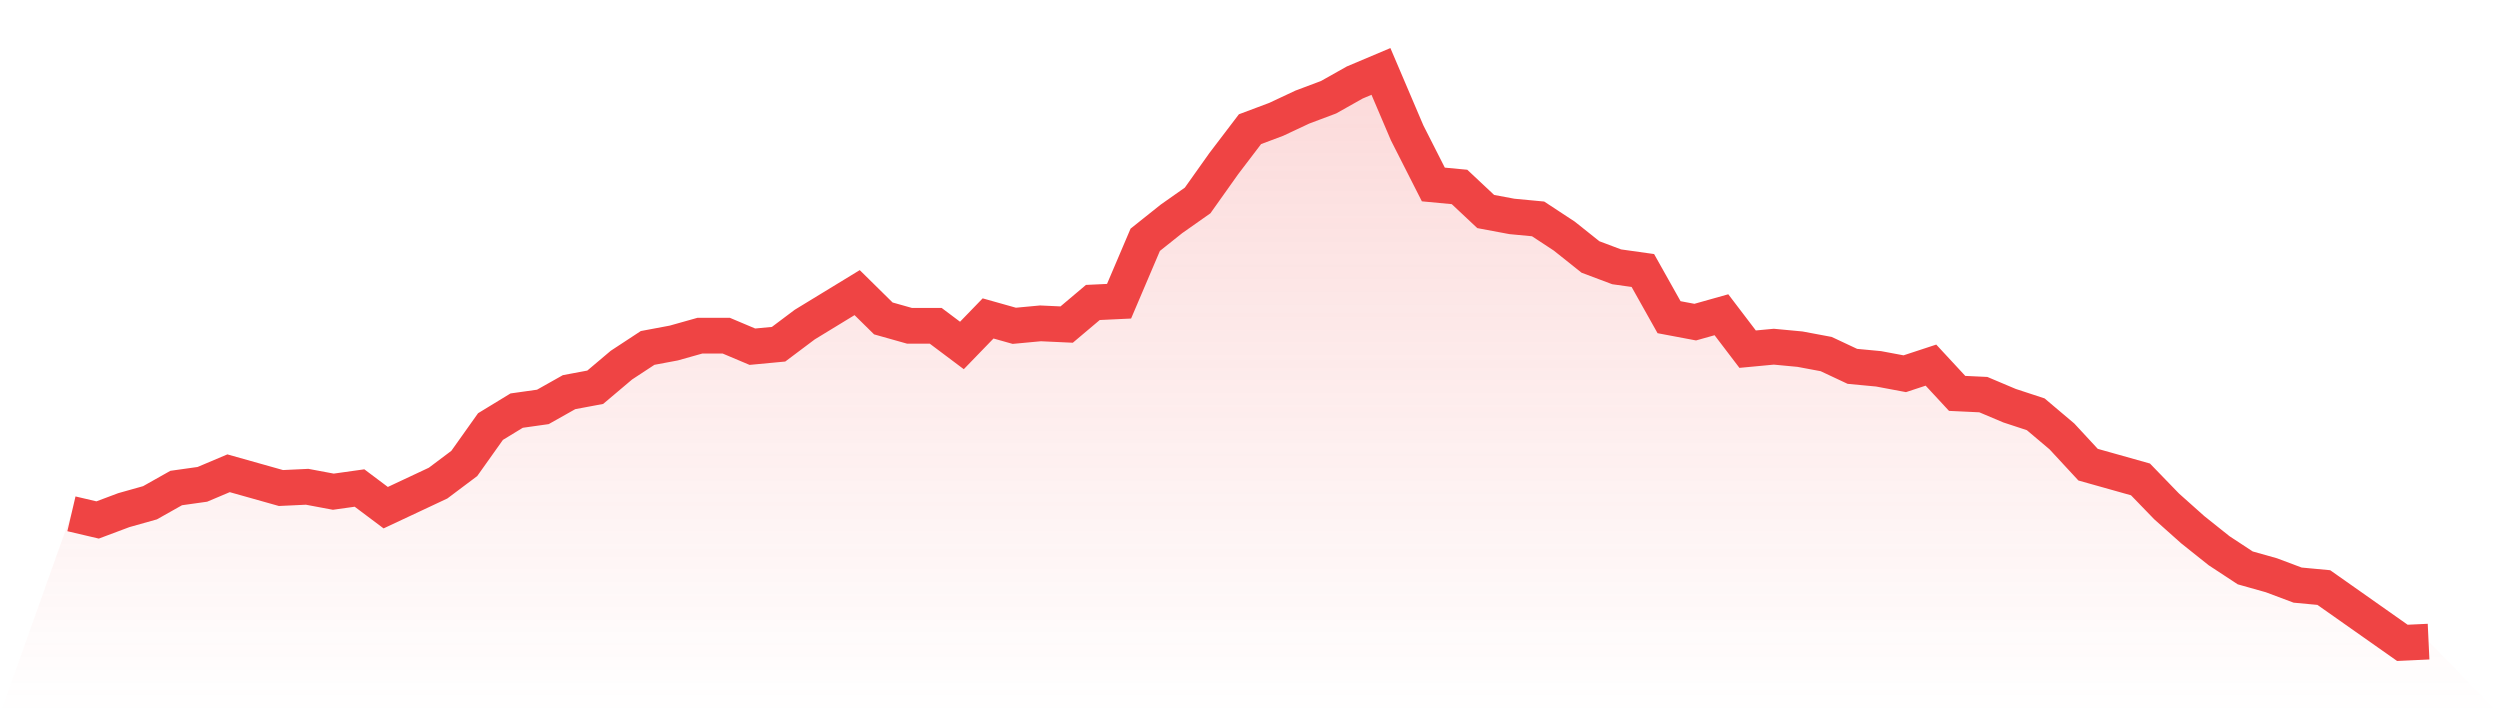
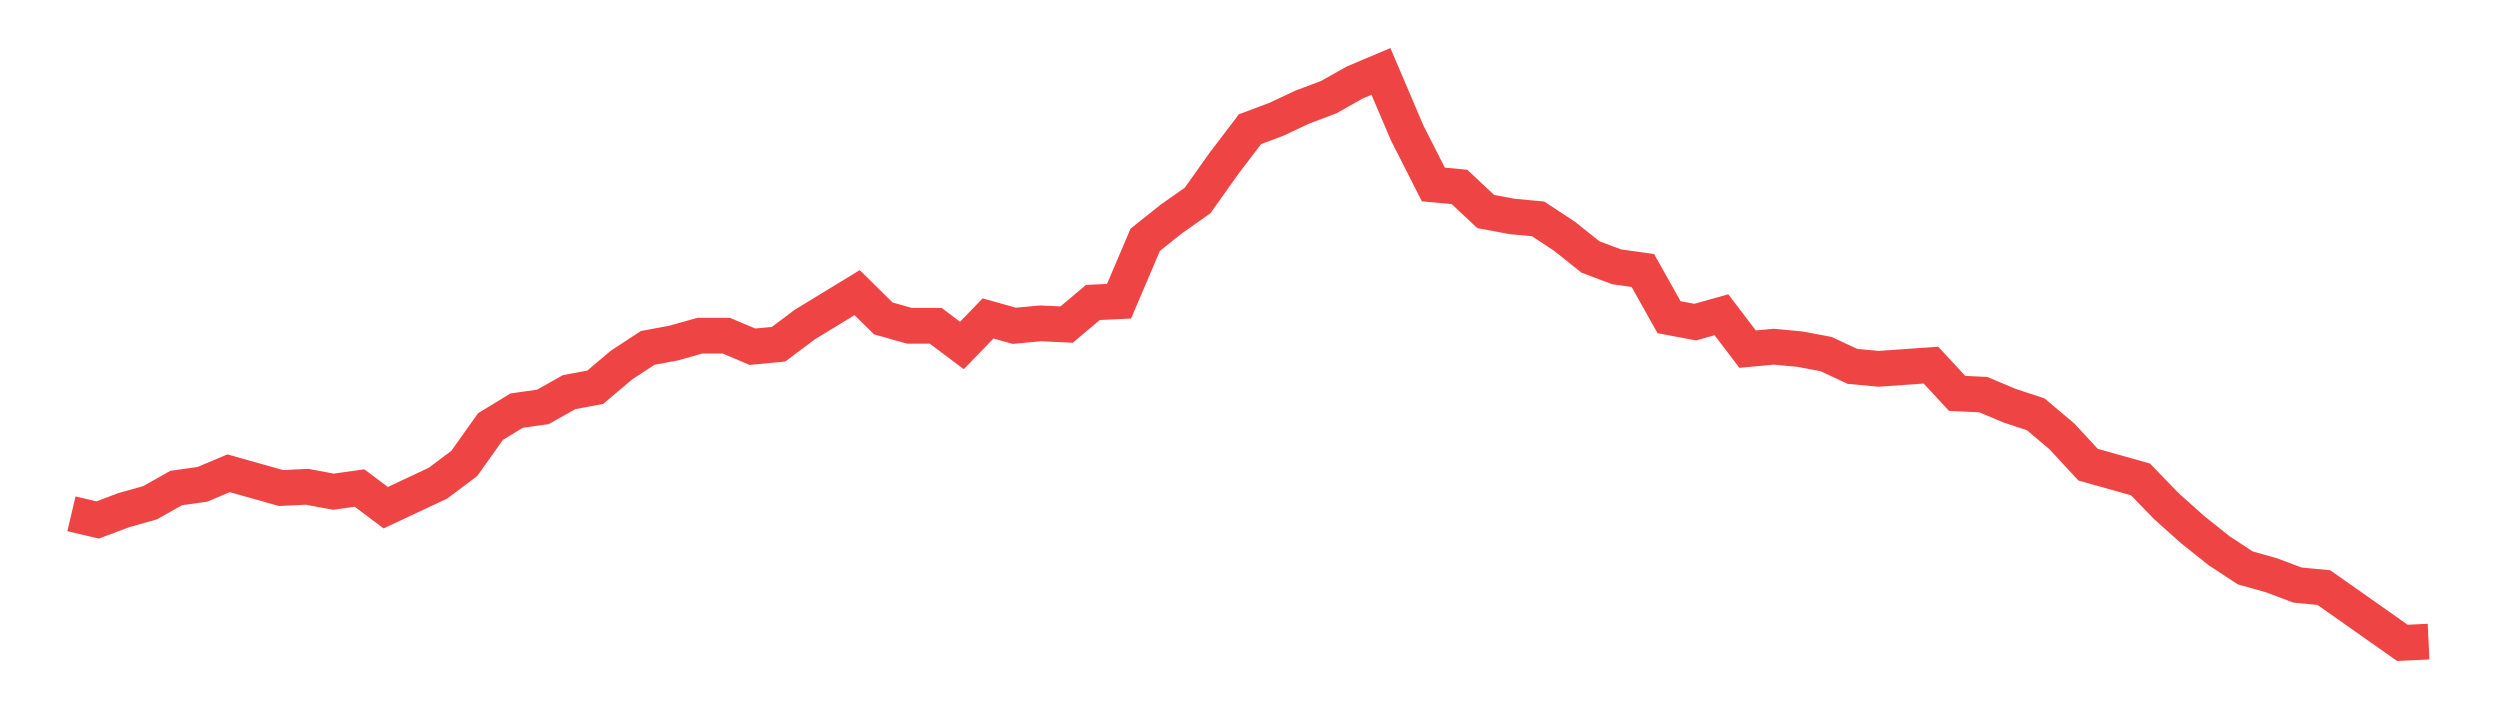
<svg xmlns="http://www.w3.org/2000/svg" viewBox="0 0 140 40">
  <defs>
    <linearGradient id="gradient" x1="0" x2="0" y1="0" y2="1">
      <stop offset="0%" stop-color="#ef4444" stop-opacity="0.2" />
      <stop offset="100%" stop-color="#ef4444" stop-opacity="0" />
    </linearGradient>
  </defs>
-   <path d="M4,28.774 L4,28.774 L5.467,29.118 L6.933,28.568 L8.4,28.155 L9.867,27.329 L11.333,27.123 L12.8,26.503 L14.267,26.916 L15.733,27.329 L17.2,27.26 L18.667,27.535 L20.133,27.329 L21.6,28.43 L23.067,27.742 L24.533,27.054 L26,25.953 L27.467,23.888 L28.933,22.994 L30.4,22.787 L31.867,21.961 L33.333,21.686 L34.8,20.447 L36.267,19.484 L37.733,19.209 L39.2,18.796 L40.667,18.796 L42.133,19.415 L43.6,19.277 L45.067,18.176 L46.533,17.282 L48,16.387 L49.467,17.832 L50.933,18.245 L52.4,18.245 L53.867,19.346 L55.333,17.832 L56.8,18.245 L58.267,18.108 L59.733,18.176 L61.2,16.938 L62.667,16.869 L64.133,13.428 L65.6,12.258 L67.067,11.226 L68.533,9.161 L70,7.234 L71.467,6.684 L72.933,5.996 L74.4,5.445 L75.867,4.619 L77.333,4 L78.8,7.441 L80.267,10.331 L81.733,10.469 L83.2,11.845 L84.667,12.12 L86.133,12.258 L87.6,13.222 L89.067,14.391 L90.533,14.942 L92,15.148 L93.467,17.763 L94.933,18.039 L96.4,17.626 L97.867,19.553 L99.333,19.415 L100.8,19.553 L102.267,19.828 L103.733,20.516 L105.2,20.654 L106.667,20.929 L108.133,20.447 L109.6,22.03 L111.067,22.099 L112.533,22.718 L114,23.2 L115.467,24.439 L116.933,26.022 L118.4,26.434 L119.867,26.847 L121.333,28.361 L122.8,29.669 L124.267,30.839 L125.733,31.802 L127.2,32.215 L128.667,32.766 L130.133,32.903 L131.6,33.935 L133.067,34.968 L134.533,36 L136,35.931 L140,40 L0,40 z" fill="url(#gradient)" />
-   <path d="M4,28.774 L4,28.774 L5.467,29.118 L6.933,28.568 L8.4,28.155 L9.867,27.329 L11.333,27.123 L12.8,26.503 L14.267,26.916 L15.733,27.329 L17.2,27.26 L18.667,27.535 L20.133,27.329 L21.6,28.43 L23.067,27.742 L24.533,27.054 L26,25.953 L27.467,23.888 L28.933,22.994 L30.4,22.787 L31.867,21.961 L33.333,21.686 L34.8,20.447 L36.267,19.484 L37.733,19.209 L39.2,18.796 L40.667,18.796 L42.133,19.415 L43.6,19.277 L45.067,18.176 L46.533,17.282 L48,16.387 L49.467,17.832 L50.933,18.245 L52.4,18.245 L53.867,19.346 L55.333,17.832 L56.8,18.245 L58.267,18.108 L59.733,18.176 L61.2,16.938 L62.667,16.869 L64.133,13.428 L65.6,12.258 L67.067,11.226 L68.533,9.161 L70,7.234 L71.467,6.684 L72.933,5.996 L74.4,5.445 L75.867,4.619 L77.333,4 L78.8,7.441 L80.267,10.331 L81.733,10.469 L83.2,11.845 L84.667,12.12 L86.133,12.258 L87.6,13.222 L89.067,14.391 L90.533,14.942 L92,15.148 L93.467,17.763 L94.933,18.039 L96.4,17.626 L97.867,19.553 L99.333,19.415 L100.8,19.553 L102.267,19.828 L103.733,20.516 L105.2,20.654 L106.667,20.929 L108.133,20.447 L109.6,22.03 L111.067,22.099 L112.533,22.718 L114,23.2 L115.467,24.439 L116.933,26.022 L118.4,26.434 L119.867,26.847 L121.333,28.361 L122.8,29.669 L124.267,30.839 L125.733,31.802 L127.2,32.215 L128.667,32.766 L130.133,32.903 L131.6,33.935 L133.067,34.968 L134.533,36 L136,35.931" fill="none" stroke="#ef4444" stroke-width="2" />
+   <path d="M4,28.774 L4,28.774 L5.467,29.118 L6.933,28.568 L8.4,28.155 L9.867,27.329 L11.333,27.123 L12.8,26.503 L14.267,26.916 L15.733,27.329 L17.2,27.26 L18.667,27.535 L20.133,27.329 L21.6,28.43 L23.067,27.742 L24.533,27.054 L26,25.953 L27.467,23.888 L28.933,22.994 L30.4,22.787 L31.867,21.961 L33.333,21.686 L34.8,20.447 L36.267,19.484 L37.733,19.209 L39.2,18.796 L40.667,18.796 L42.133,19.415 L43.6,19.277 L45.067,18.176 L46.533,17.282 L48,16.387 L49.467,17.832 L50.933,18.245 L52.4,18.245 L53.867,19.346 L55.333,17.832 L56.8,18.245 L58.267,18.108 L59.733,18.176 L61.2,16.938 L62.667,16.869 L64.133,13.428 L65.6,12.258 L67.067,11.226 L68.533,9.161 L70,7.234 L71.467,6.684 L72.933,5.996 L74.4,5.445 L75.867,4.619 L77.333,4 L78.8,7.441 L80.267,10.331 L81.733,10.469 L83.2,11.845 L84.667,12.12 L86.133,12.258 L87.6,13.222 L89.067,14.391 L90.533,14.942 L92,15.148 L93.467,17.763 L94.933,18.039 L96.4,17.626 L97.867,19.553 L99.333,19.415 L100.8,19.553 L102.267,19.828 L103.733,20.516 L105.2,20.654 L108.133,20.447 L109.6,22.03 L111.067,22.099 L112.533,22.718 L114,23.2 L115.467,24.439 L116.933,26.022 L118.4,26.434 L119.867,26.847 L121.333,28.361 L122.8,29.669 L124.267,30.839 L125.733,31.802 L127.2,32.215 L128.667,32.766 L130.133,32.903 L131.6,33.935 L133.067,34.968 L134.533,36 L136,35.931" fill="none" stroke="#ef4444" stroke-width="2" />
</svg>